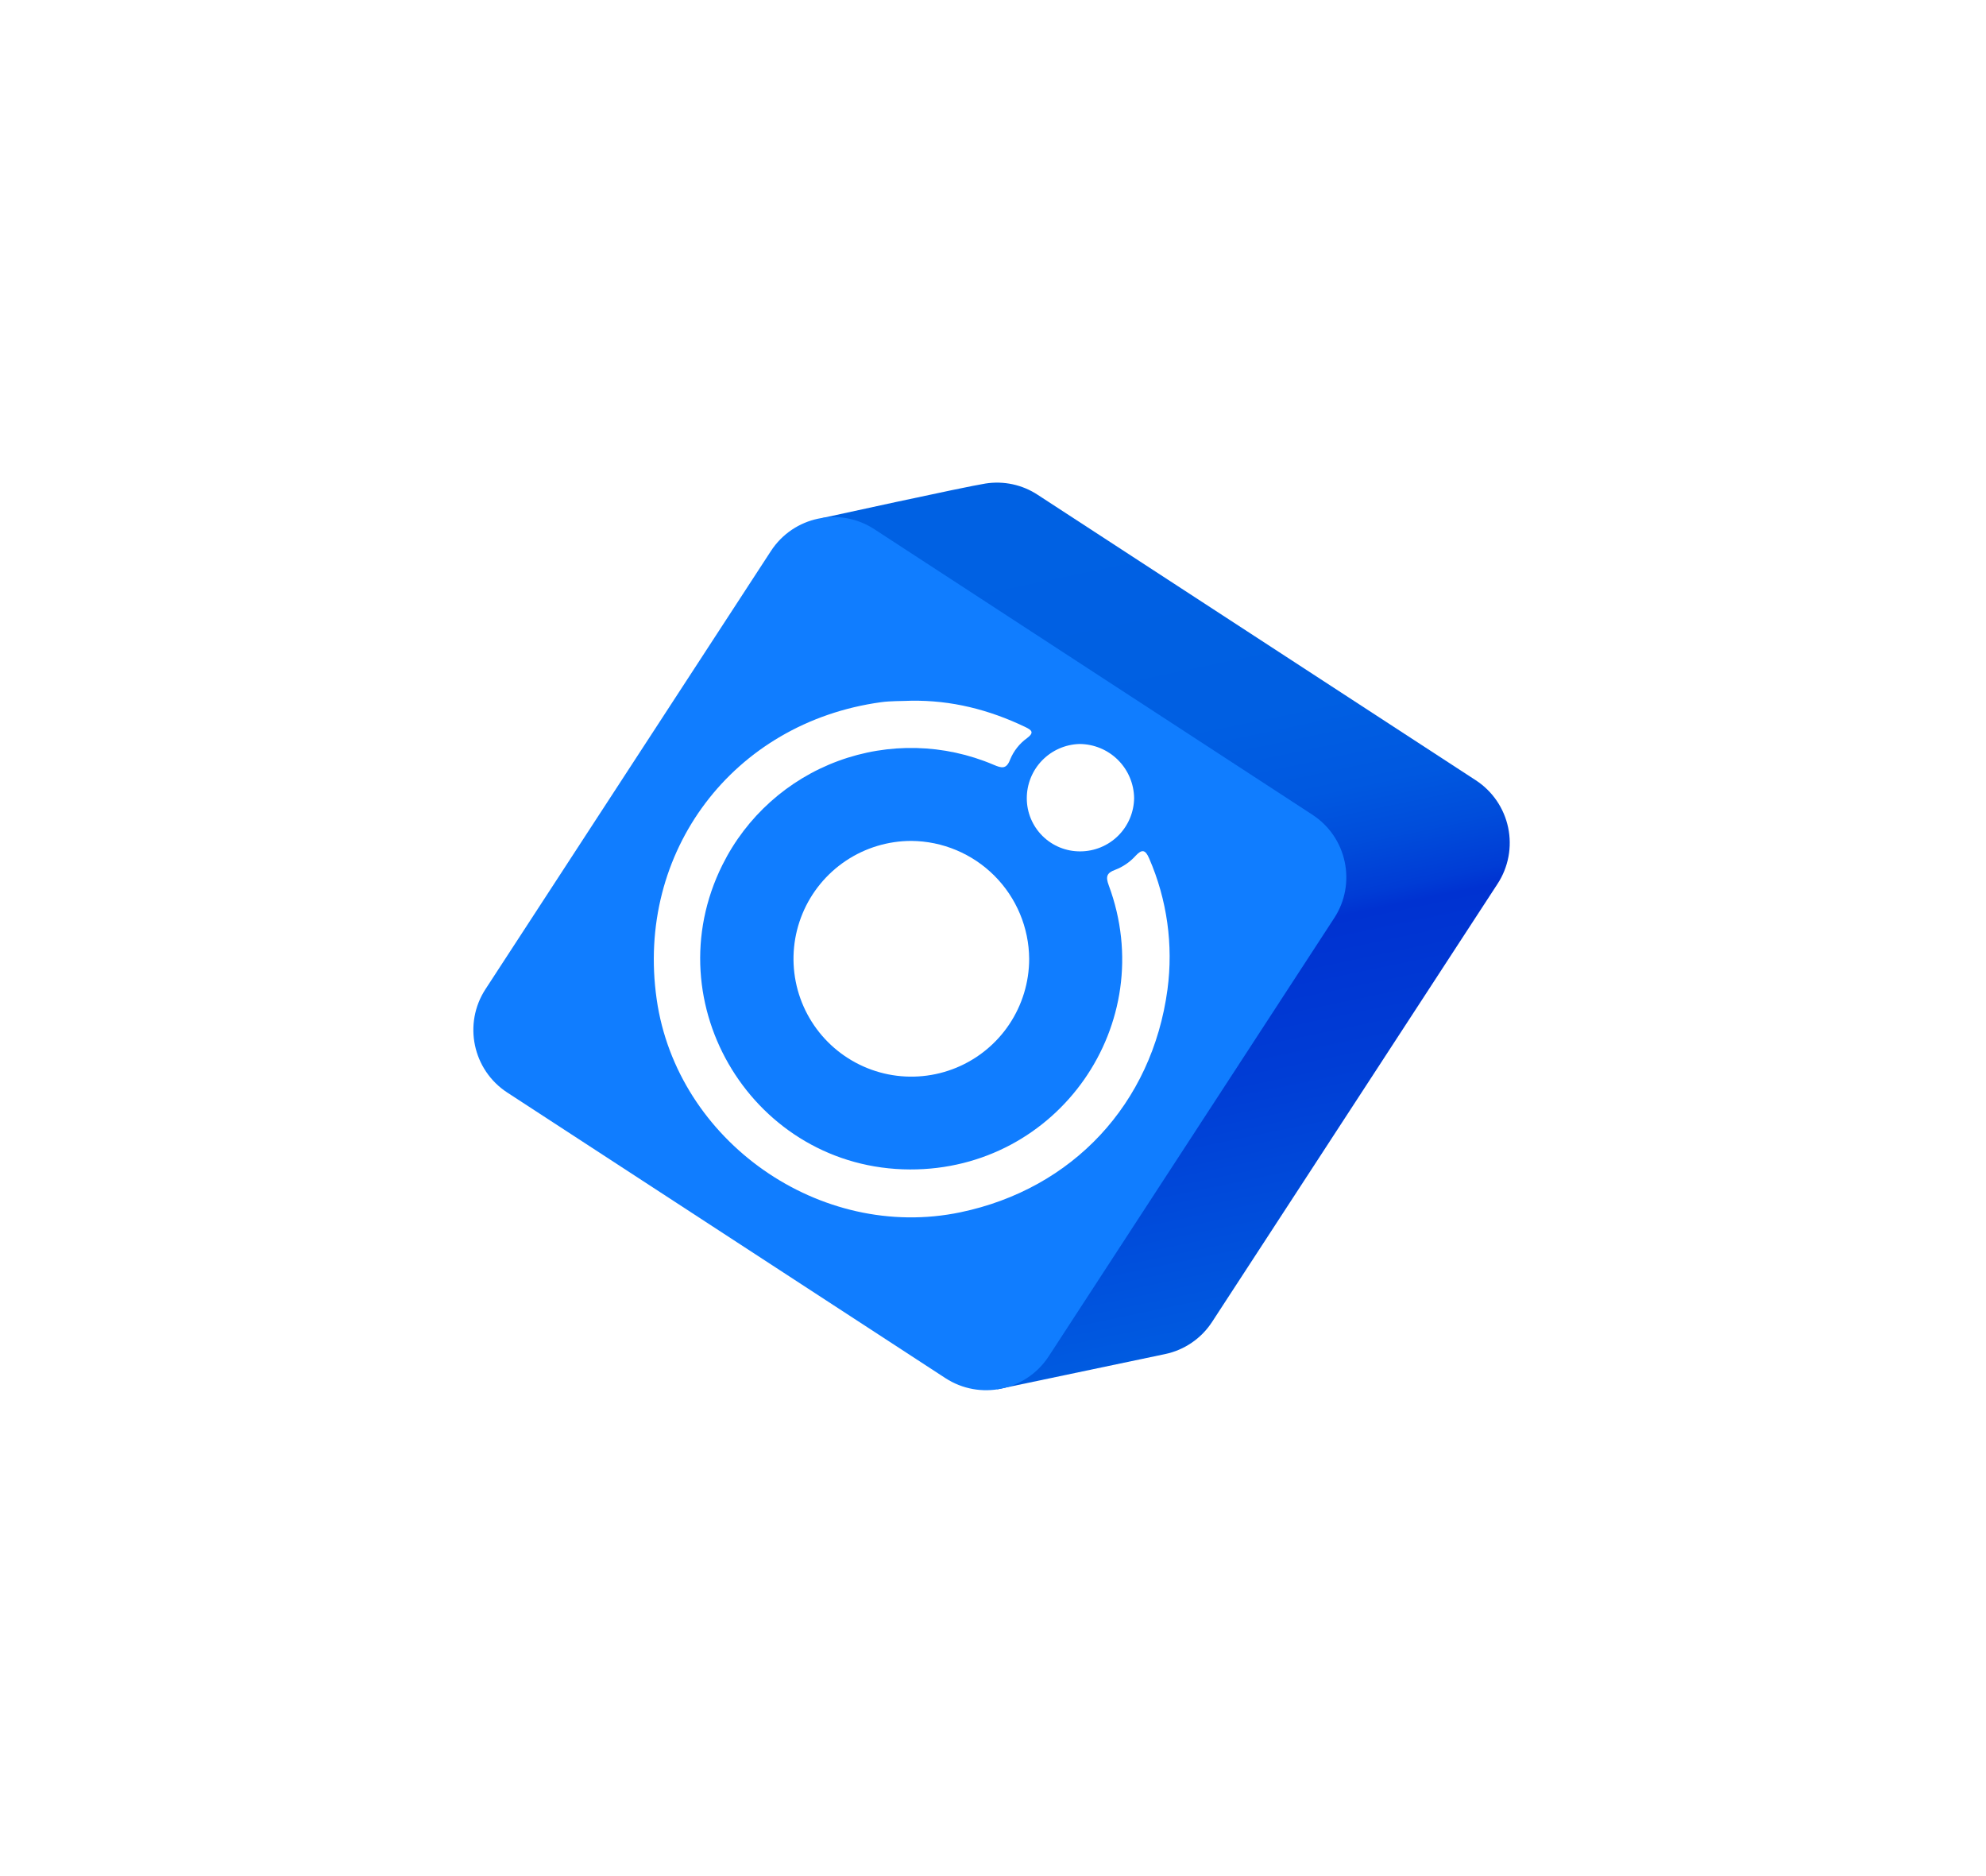
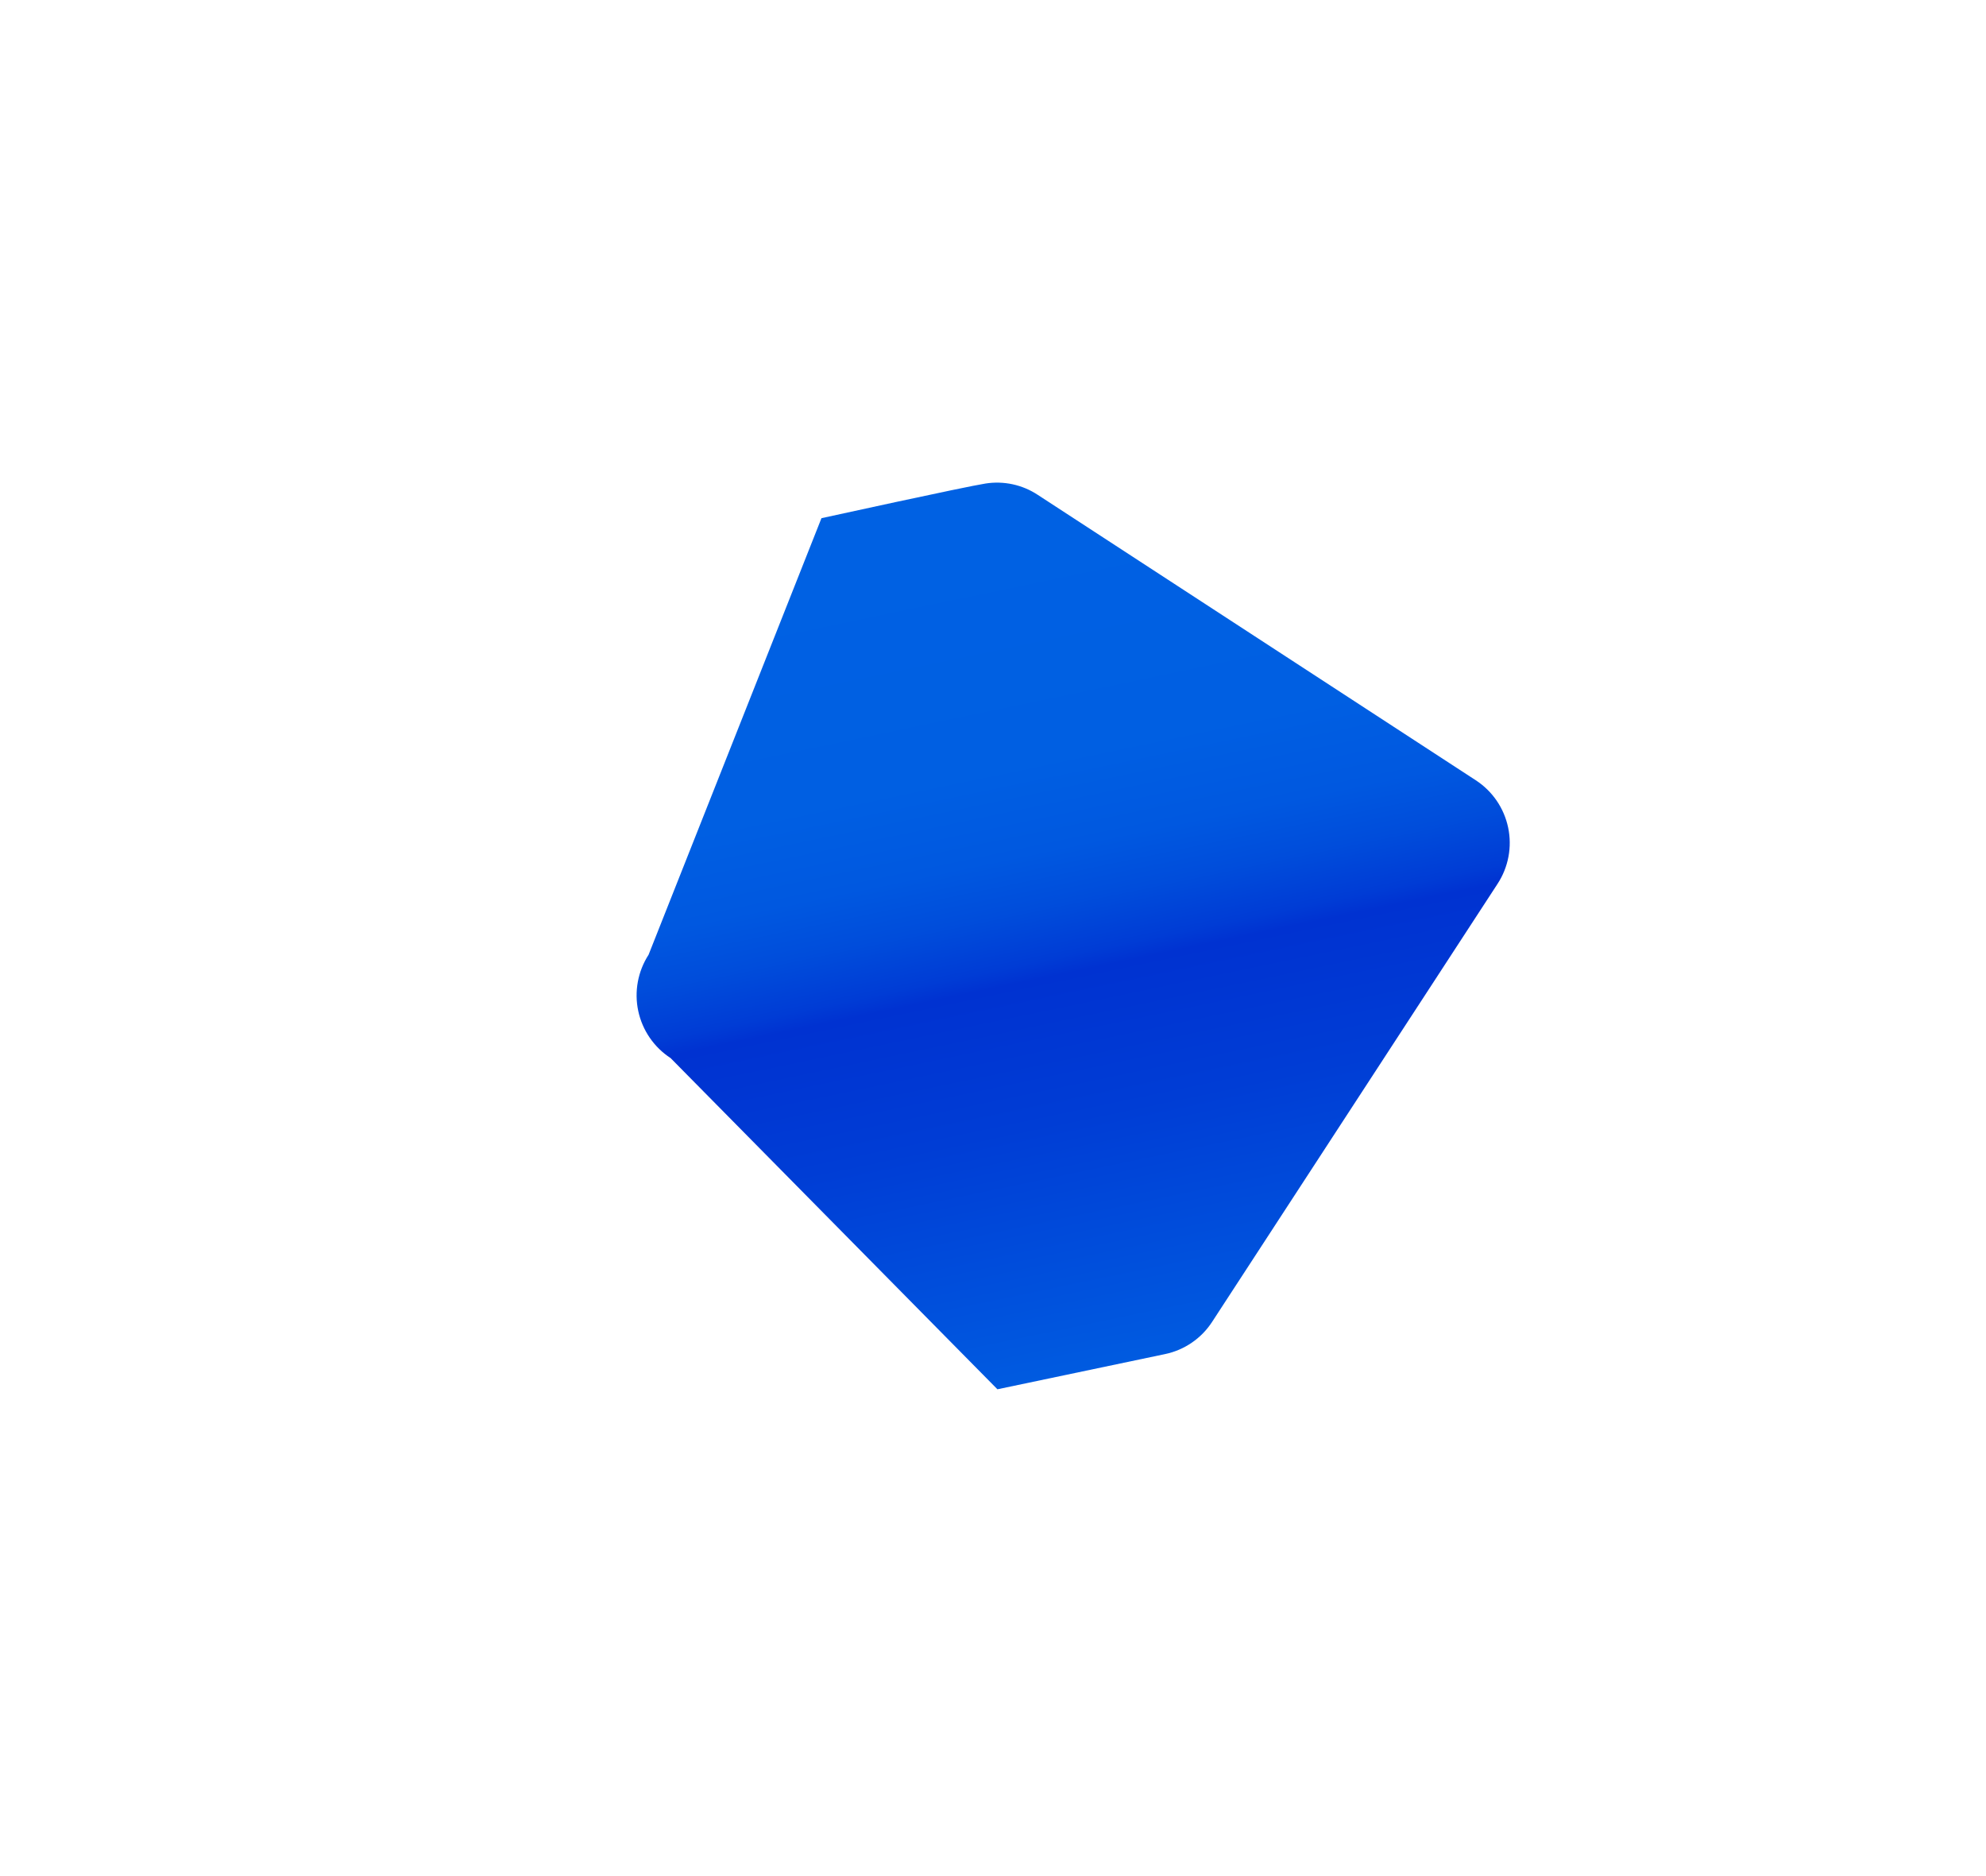
<svg xmlns="http://www.w3.org/2000/svg" width="126" height="119" viewBox="0 0 126 119" fill="none">
  <g filter="url(#filter0_d_1848_337)">
    <path d="M81.632 39.494L53.836 21.386C52.859 20.742 51.676 20.488 50.52 20.671C49.22 20.872 40.117 22.868 40.117 22.868L29.148 50.56C28.467 51.615 28.231 52.898 28.493 54.126C28.755 55.355 29.493 56.429 30.546 57.114L51.281 78.122L61.905 75.892C62.516 75.766 63.095 75.52 63.609 75.168C64.124 74.817 64.564 74.367 64.903 73.844L83.011 46.061C83.352 45.539 83.587 44.956 83.702 44.343C83.818 43.731 83.811 43.102 83.683 42.492C83.555 41.882 83.308 41.303 82.956 40.788C82.604 40.274 82.154 39.834 81.632 39.494Z" fill="url(#paint0_linear_1848_337)" />
-     <path d="M71.264 41.677L43.471 23.566C41.278 22.137 38.341 22.756 36.912 24.949L18.801 52.742C17.372 54.935 17.991 57.872 20.185 59.301L47.977 77.412C50.171 78.841 53.107 78.222 54.536 76.029L72.647 48.236C74.077 46.043 73.457 43.106 71.264 41.677Z" fill="#107DFF" />
-     <path d="M45.806 34.447C48.354 34.407 50.748 35.013 53.035 36.108C53.464 36.312 53.633 36.463 53.161 36.818C52.683 37.161 52.311 37.632 52.088 38.176C51.847 38.812 51.542 38.723 51.043 38.511C47.907 37.175 44.379 37.089 41.18 38.268C37.982 39.447 35.355 41.803 33.836 44.855C29.429 53.7 35.856 64.147 45.735 64.178C55.122 64.21 61.61 54.946 58.341 46.151C58.139 45.605 58.218 45.369 58.742 45.176C59.238 44.988 59.682 44.685 60.039 44.292C60.443 43.855 60.665 43.88 60.908 44.45C62.044 47.063 62.446 49.936 62.07 52.761C61.094 60.028 56.042 65.411 48.938 66.894C40.042 68.756 30.946 62.39 29.662 53.382C28.322 44.031 34.509 35.833 43.893 34.541C44.523 34.455 45.168 34.475 45.806 34.447Z" fill="white" />
-     <path d="M53.295 50.82C53.294 52.299 52.854 53.744 52.032 54.973C51.21 56.202 50.041 57.159 48.675 57.724C47.309 58.289 45.805 58.436 44.355 58.147C42.905 57.857 41.574 57.144 40.529 56.098C39.484 55.052 38.773 53.719 38.485 52.269C38.198 50.819 38.347 49.315 38.914 47.95C39.48 46.584 40.44 45.417 41.669 44.596C42.9 43.776 44.345 43.338 45.824 43.339C47.802 43.356 49.694 44.15 51.092 45.55C52.489 46.949 53.281 48.842 53.295 50.82Z" fill="white" />
-     <path d="M56.542 44.002C56.098 44.006 55.657 43.922 55.245 43.755C54.833 43.588 54.459 43.341 54.143 43.028C53.827 42.715 53.576 42.343 53.404 41.933C53.233 41.523 53.144 41.083 53.144 40.638C53.142 39.74 53.491 38.877 54.116 38.233C54.742 37.589 55.595 37.215 56.492 37.191C57.404 37.196 58.278 37.558 58.925 38.2C59.572 38.843 59.941 39.713 59.953 40.625C59.941 41.523 59.577 42.38 58.939 43.012C58.301 43.644 57.44 43.999 56.542 44.002Z" fill="white" />
  </g>
  <defs>
    <filter id="filter0_d_1848_337" x="0.032" y="0.613" width="125.752" height="117.569" filterUnits="userSpaceOnUse" color-interpolation-filters="sRGB">
      <feFlood flood-opacity="0" result="BackgroundImageFix" />
      <feColorMatrix in="SourceAlpha" type="matrix" values="0 0 0 0 0 0 0 0 0 0 0 0 0 0 0 0 0 0 127 0" result="hardAlpha" />
      <feOffset dx="12" dy="10" />
      <feGaussianBlur stdDeviation="15" />
      <feComposite in2="hardAlpha" operator="out" />
      <feColorMatrix type="matrix" values="0 0 0 0 0 0 0 0 0 0 0 0 0 0 0 0 0 0 0.2 0" />
      <feBlend mode="normal" in2="BackgroundImageFix" result="effect1_dropShadow_1848_337" />
      <feBlend mode="normal" in="SourceGraphic" in2="effect1_dropShadow_1848_337" result="shape" />
    </filter>
    <linearGradient id="paint0_linear_1848_337" x1="50.898" y1="23.801" x2="62.462" y2="79.253" gradientUnits="userSpaceOnUse">
      <stop stop-color="#0061E3" />
      <stop offset="0.26" stop-color="#005FE2" />
      <stop offset="0.36" stop-color="#0058E0" />
      <stop offset="0.42" stop-color="#004DDB" />
      <stop offset="0.48" stop-color="#003CD5" />
      <stop offset="0.5" stop-color="#0032D1" />
      <stop offset="0.66" stop-color="#003DD5" />
      <stop offset="0.95" stop-color="#005CE1" />
      <stop offset="1" stop-color="#0061E3" />
    </linearGradient>
  </defs>
</svg>